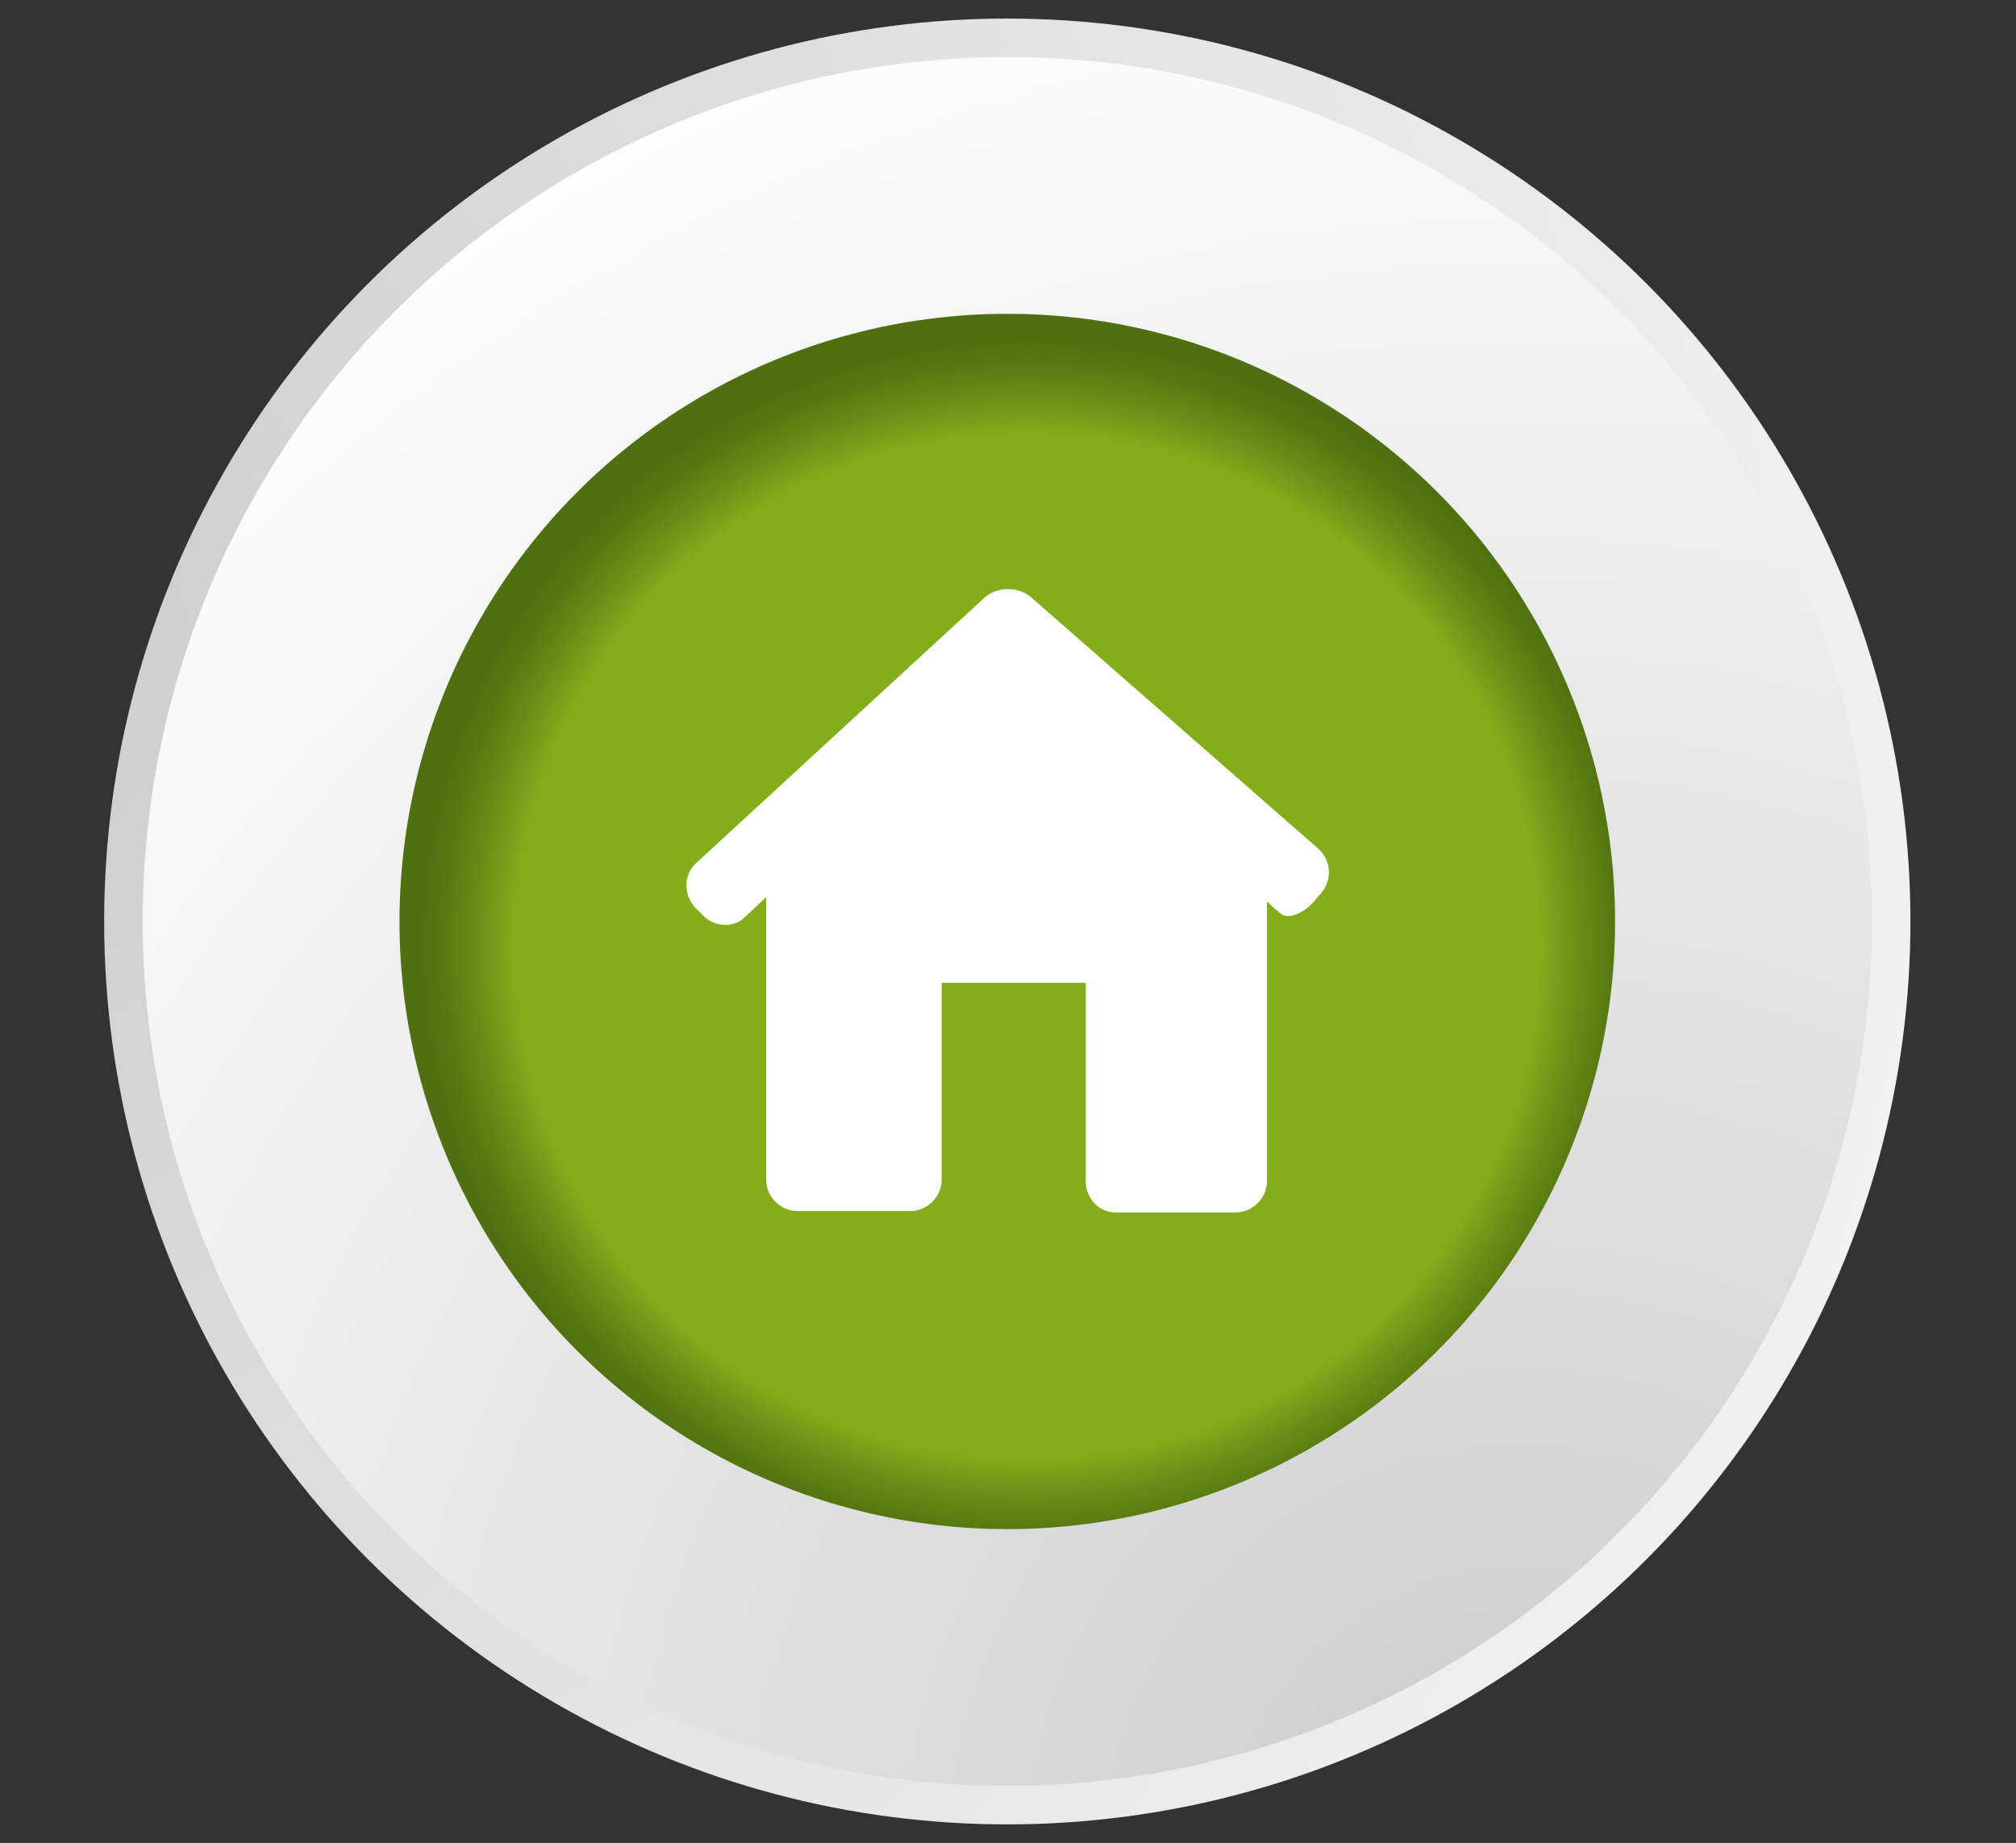
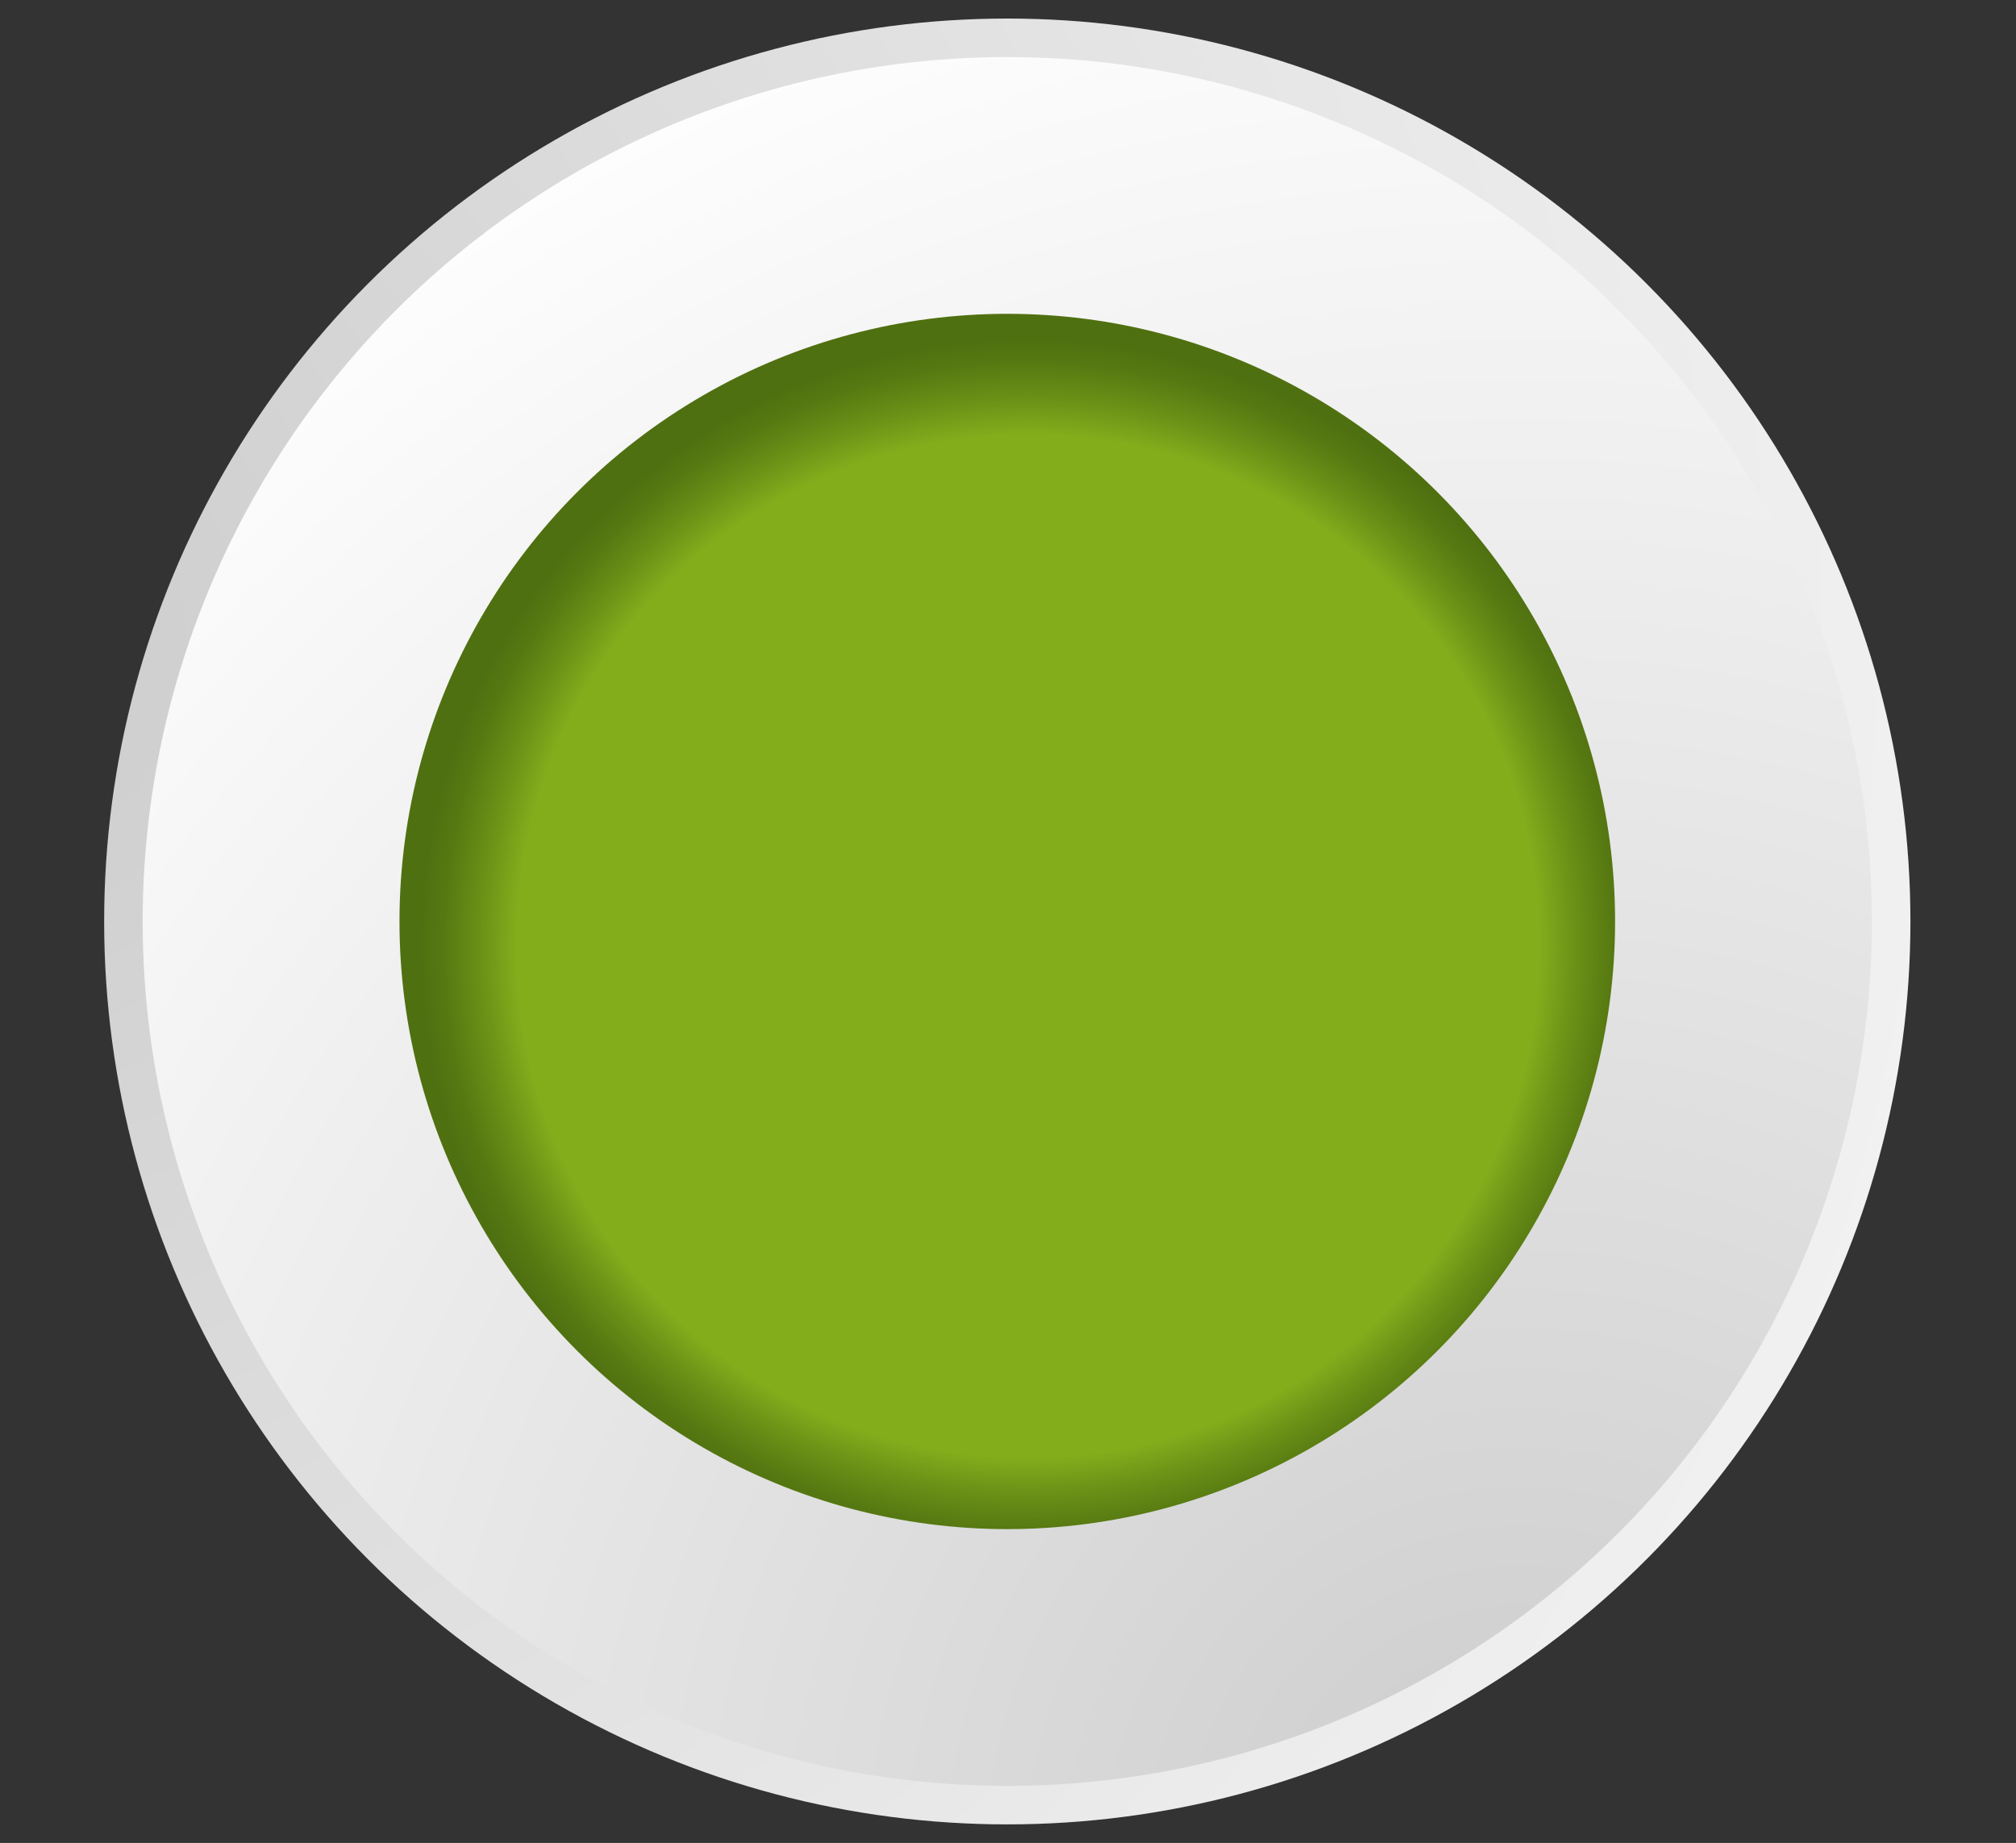
<svg xmlns="http://www.w3.org/2000/svg" version="1.1" id="Capa_1" x="0px" y="0px" viewBox="0 0 141.3 129.2" style="enable-background:new 0 0 141.3 129.2;" xml:space="preserve">
  <rect x="0" y="0" width="141.3" height="129.2" fill="#333333" stroke="none" />
  <style type="text/css">
	.st0{fill:url(#SVGID_1_);}
	.st1{fill:url(#SVGID_2_);}
	.st2{fill:url(#SVGID_3_);}
	.st3{fill:#FFFFFF;}
</style>
  <g>
    <g>
      <radialGradient id="SVGID_1_" cx="3505.904" cy="4437.727" r="194.954" gradientTransform="matrix(-0.956 0.292 -0.292 -0.956 4643.324 3263.879)" gradientUnits="userSpaceOnUse">
        <stop offset="0" style="stop-color:#CCCCCC" />
        <stop offset="1" style="stop-color:#FFFFFF" />
      </radialGradient>
      <circle class="st0" cx="70.6" cy="64.6" r="63.3" />
      <radialGradient id="SVGID_2_" cx="-3275.073" cy="3400.424" r="141.332" gradientTransform="matrix(0.883 0.47 -0.47 0.883 4596.568 -1332.737)" gradientUnits="userSpaceOnUse">
        <stop offset="0" style="stop-color:#CCCCCC" />
        <stop offset="1" style="stop-color:#FFFFFF" />
      </radialGradient>
      <circle class="st1" cx="70.6" cy="64.6" r="60.6" />
      <radialGradient id="SVGID_3_" cx="3439.243" cy="4395.156" r="42.59" gradientTransform="matrix(-0.956 0.292 -0.292 -0.956 4643.324 3263.879)" gradientUnits="userSpaceOnUse">
        <stop offset="0.842" style="stop-color:#84AD1C" />
        <stop offset="0.896" style="stop-color:#6D9317" />
        <stop offset="0.961" style="stop-color:#577912" />
        <stop offset="1" style="stop-color:#4F7010" />
      </radialGradient>
      <circle class="st2" cx="70.6" cy="64.6" r="42.6" />
    </g>
-     <path class="st3" d="M92.6,62.6c0.8-0.9,0.7-2.3-0.2-3.1L72.3,41.9c-0.9-0.8-2.4-0.8-3.3,0L48.8,60.5c-0.9,0.8-0.9,2.2-0.1,3.1   l0.5,0.5c0.8,0.9,2.2,1,3,0.2l1.5-1.4v19.8c0,1.2,1,2.2,2.2,2.2h7.9c1.2,0,2.2-1,2.2-2.2V68.9h10.1v13.9c0,1.2,0.9,2.2,2.1,2.2h8.4   c1.2,0,2.2-1,2.2-2.2V63.2c0,0,0.4,0.4,0.9,0.8c0.5,0.5,1.6,0.1,2.4-0.8L92.6,62.6z" />
  </g>
</svg>